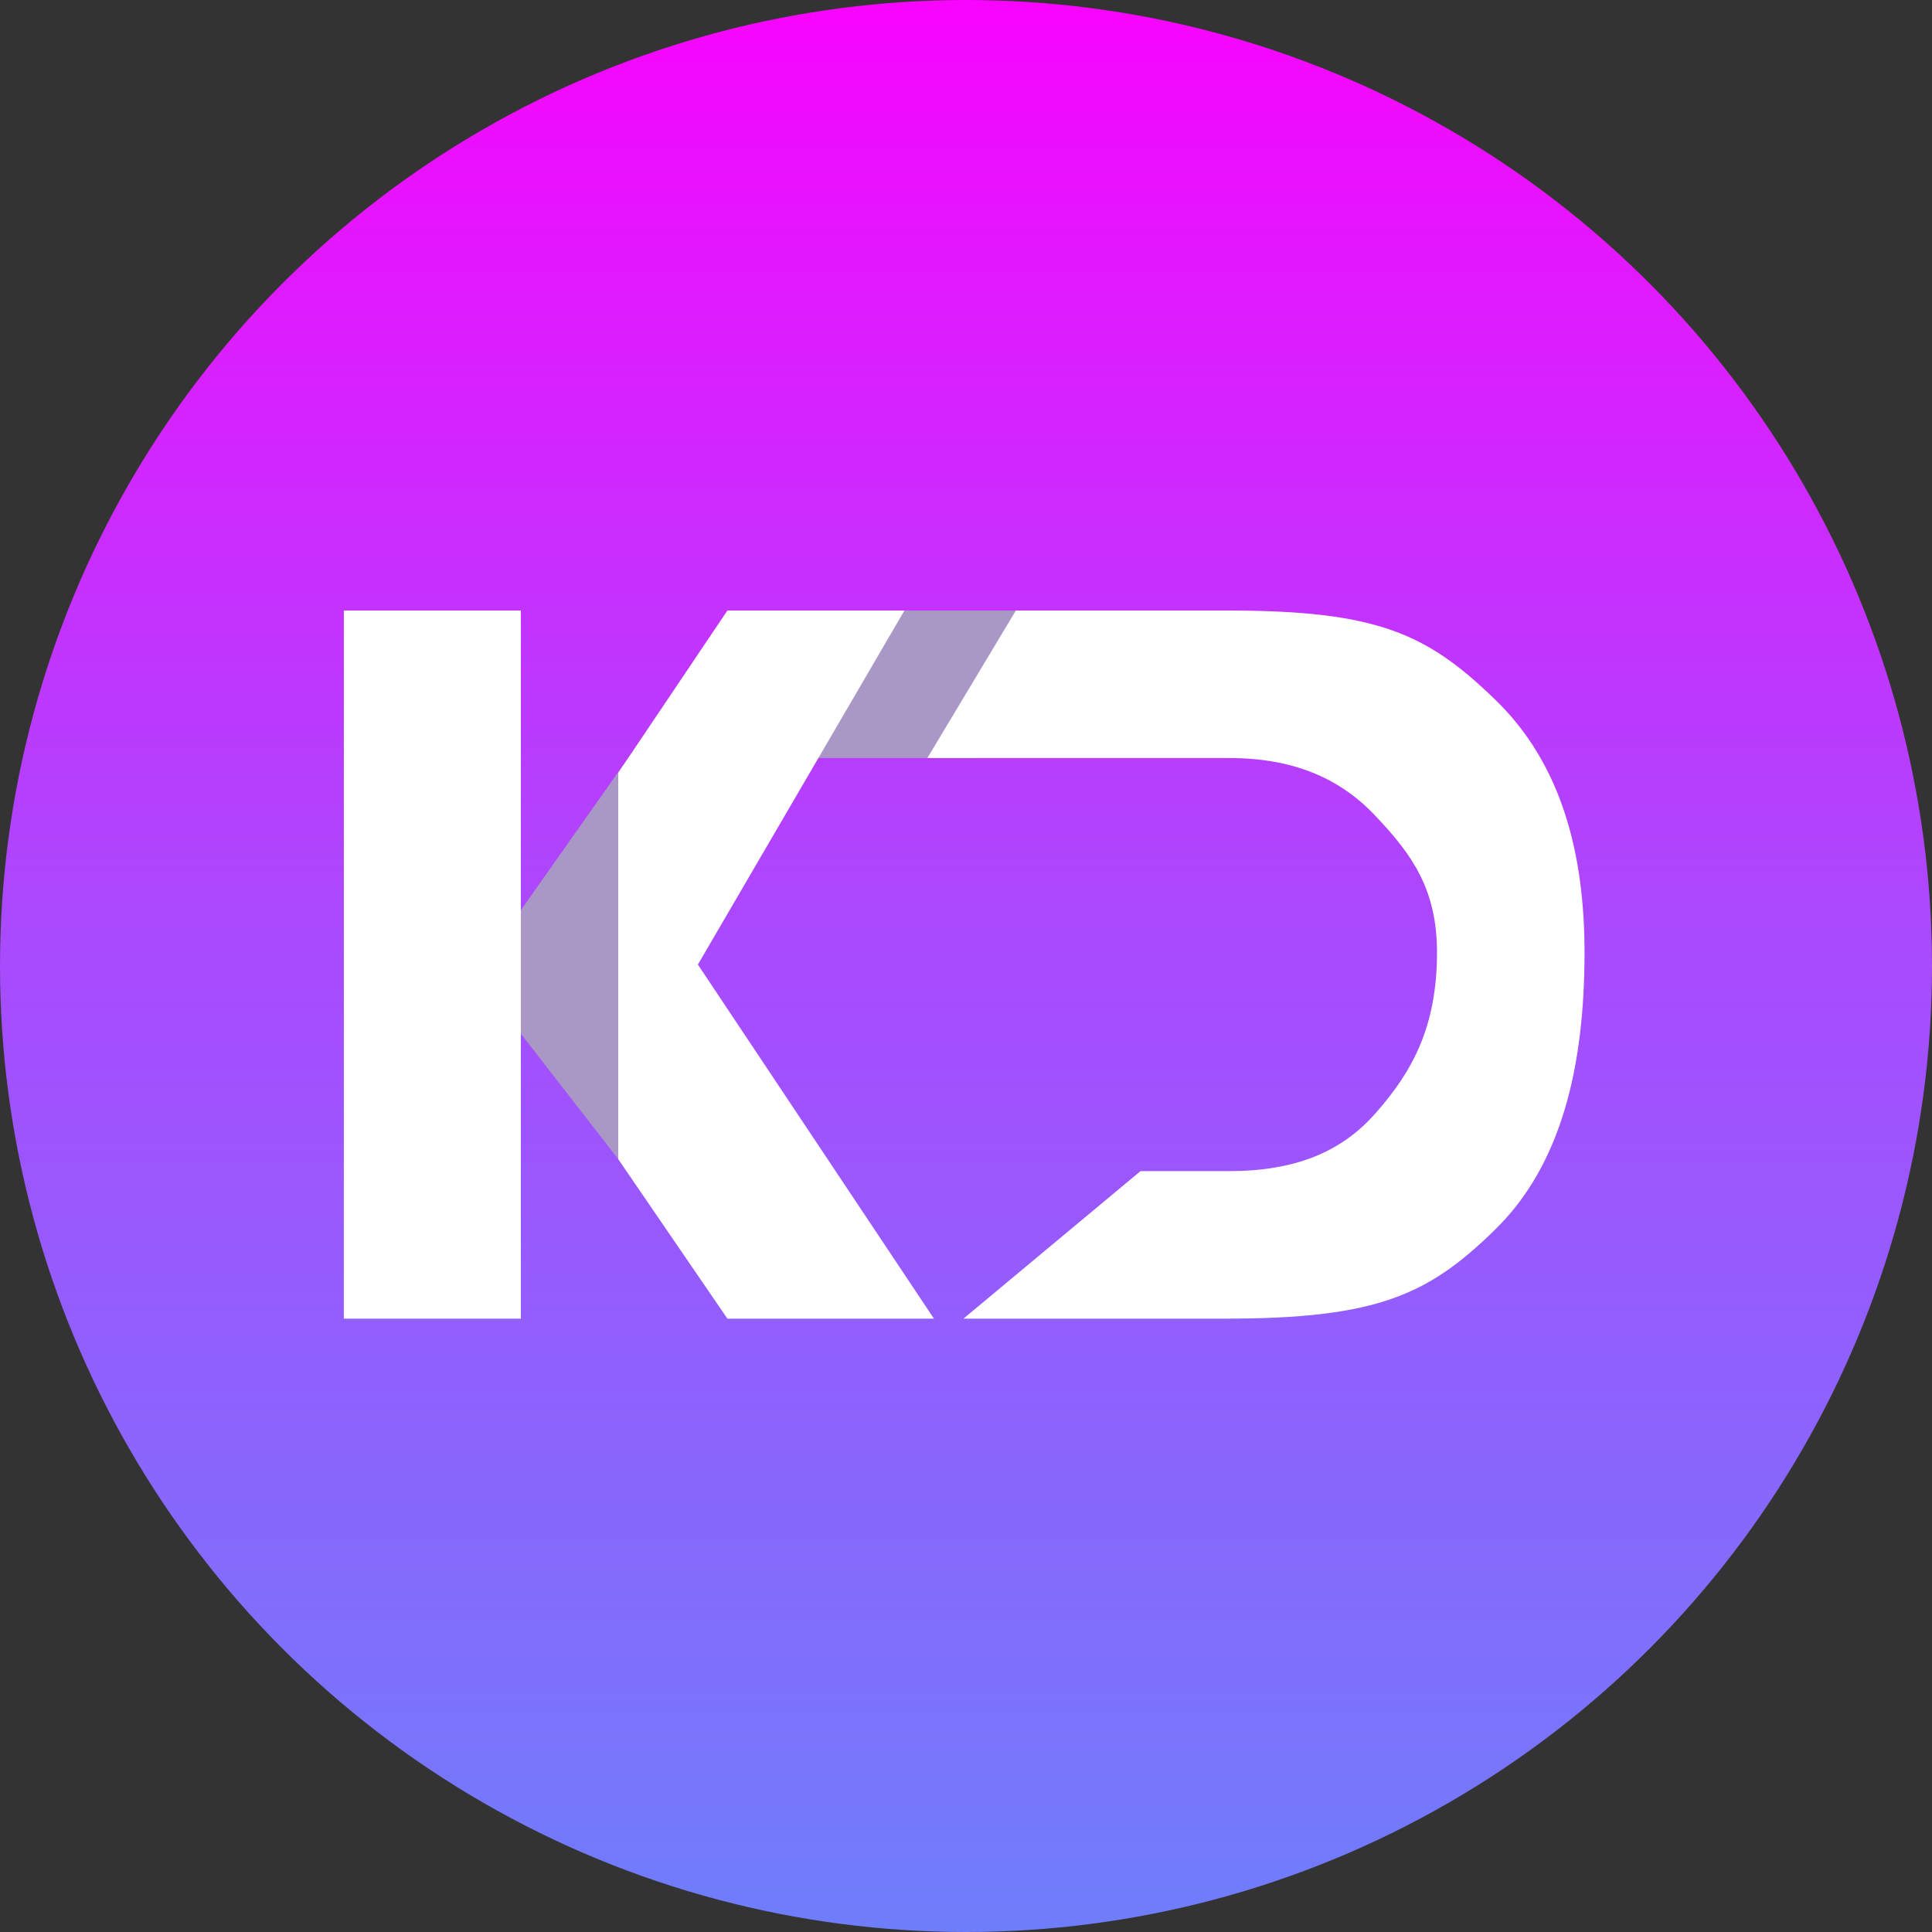
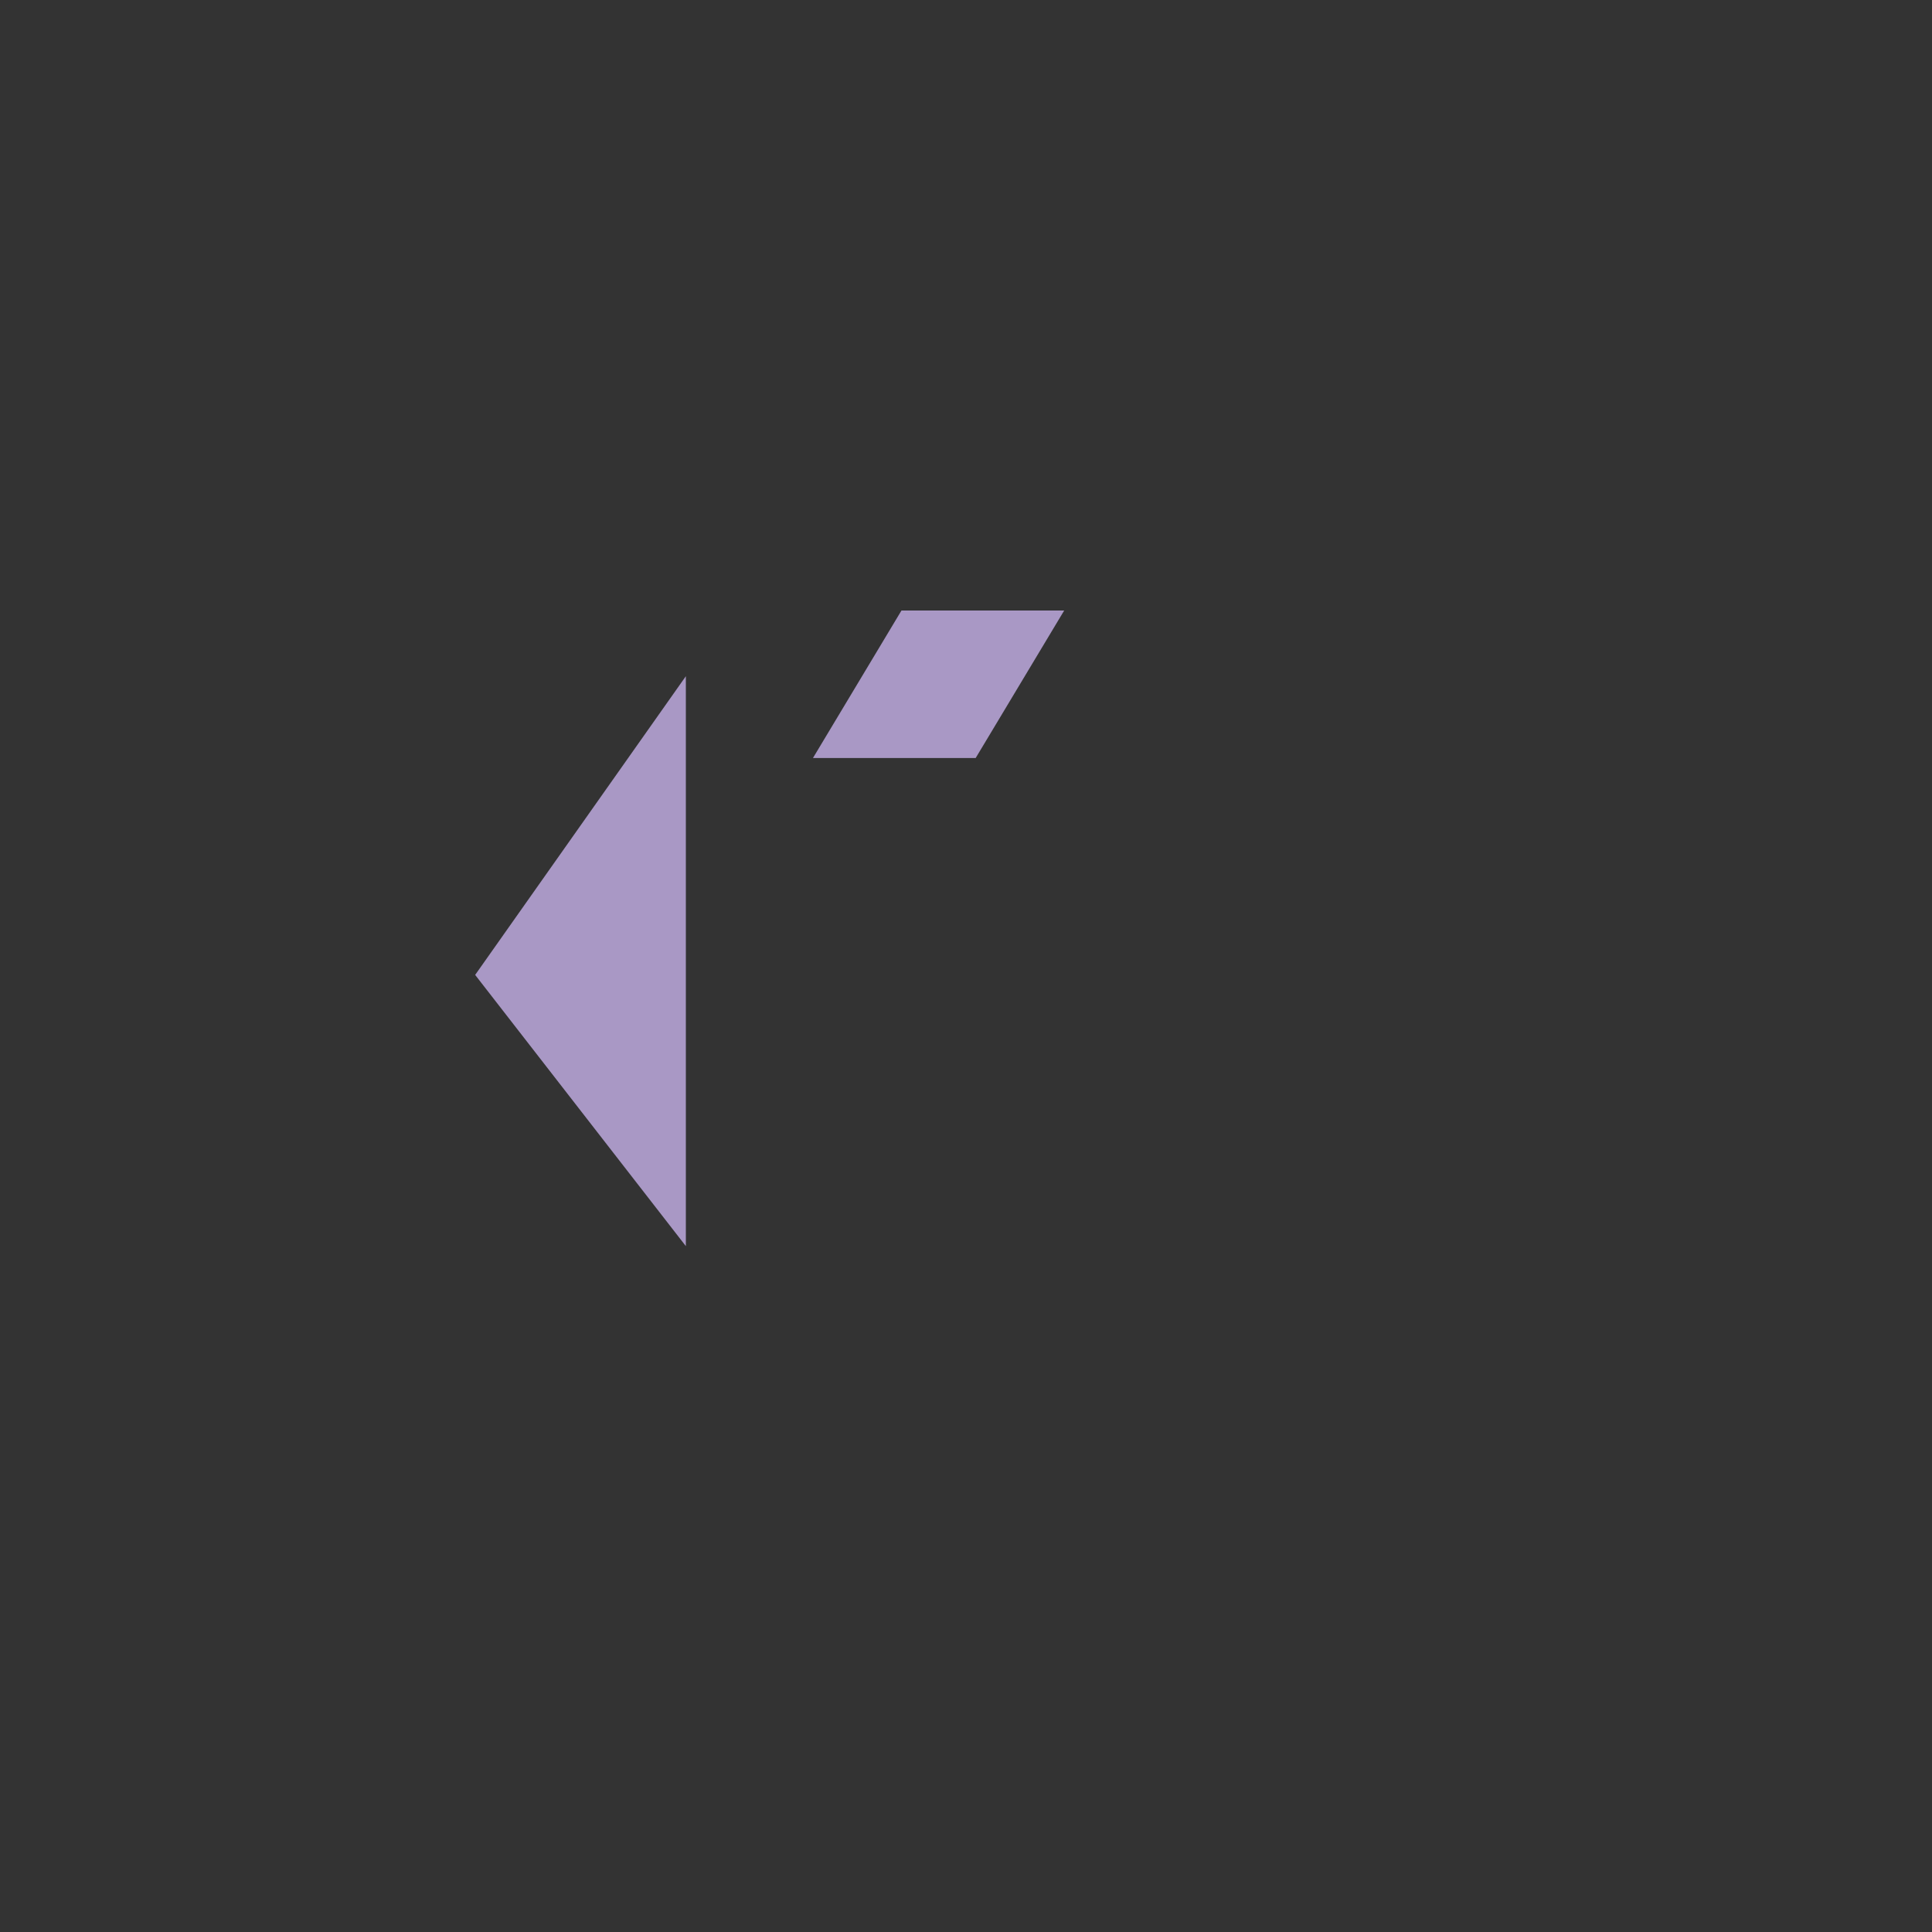
<svg xmlns="http://www.w3.org/2000/svg" width="100" height="100" viewBox="0 0 100 100" fill="none">
  <rect x="0" y="0" width="100" height="100" fill="#333333" stroke="none" />
-   <circle cx="50" cy="50" r="50" fill="url(#paint0_linear_82_424)" />
  <path d="M24.594 50.461L35.5 35V64.5L24.594 50.461Z" fill="#A998C5" />
  <path d="M46.66 31.6H55.082L50.5 39.236H42.078L46.66 31.6Z" fill="#A998C5" />
-   <path d="M17.797 31.6H26.96V68.253H17.797V31.6Z" fill="white" />
-   <path d="M37.65 31.6H46.813L36.123 49.926L48.341 68.253H37.65L32 60V40L37.65 31.6Z" fill="white" />
-   <path d="M59.031 60.617H63.612C66.979 60.617 69.438 59.662 71.248 57.562C73.095 55.463 74.379 53.139 74.379 49.302C74.379 46.044 73.095 44.245 71.248 42.29C69.402 40.299 66.979 39.236 63.612 39.236H59.031V49.926V60.617ZM52.582 31.6L63.532 31.6C71.248 31.6 73.846 32.779 77.357 36.182C80.868 39.548 82.015 44.27 82.015 49.302C82.015 55.166 80.832 60.304 77.357 63.671C73.918 67.038 71.248 68.253 63.423 68.253H49.868L59.031 60.617V49.926V39.236H48L52.582 31.6Z" fill="white" />
  <defs>
    <linearGradient id="paint0_linear_82_424" x1="50" y1="0" x2="50" y2="100" gradientUnits="userSpaceOnUse">
      <stop stop-color="#F804FF" />
      <stop offset="0.469" stop-color="#AB48FD" />
      <stop offset="1" stop-color="#6E7EFB" />
    </linearGradient>
  </defs>
</svg>